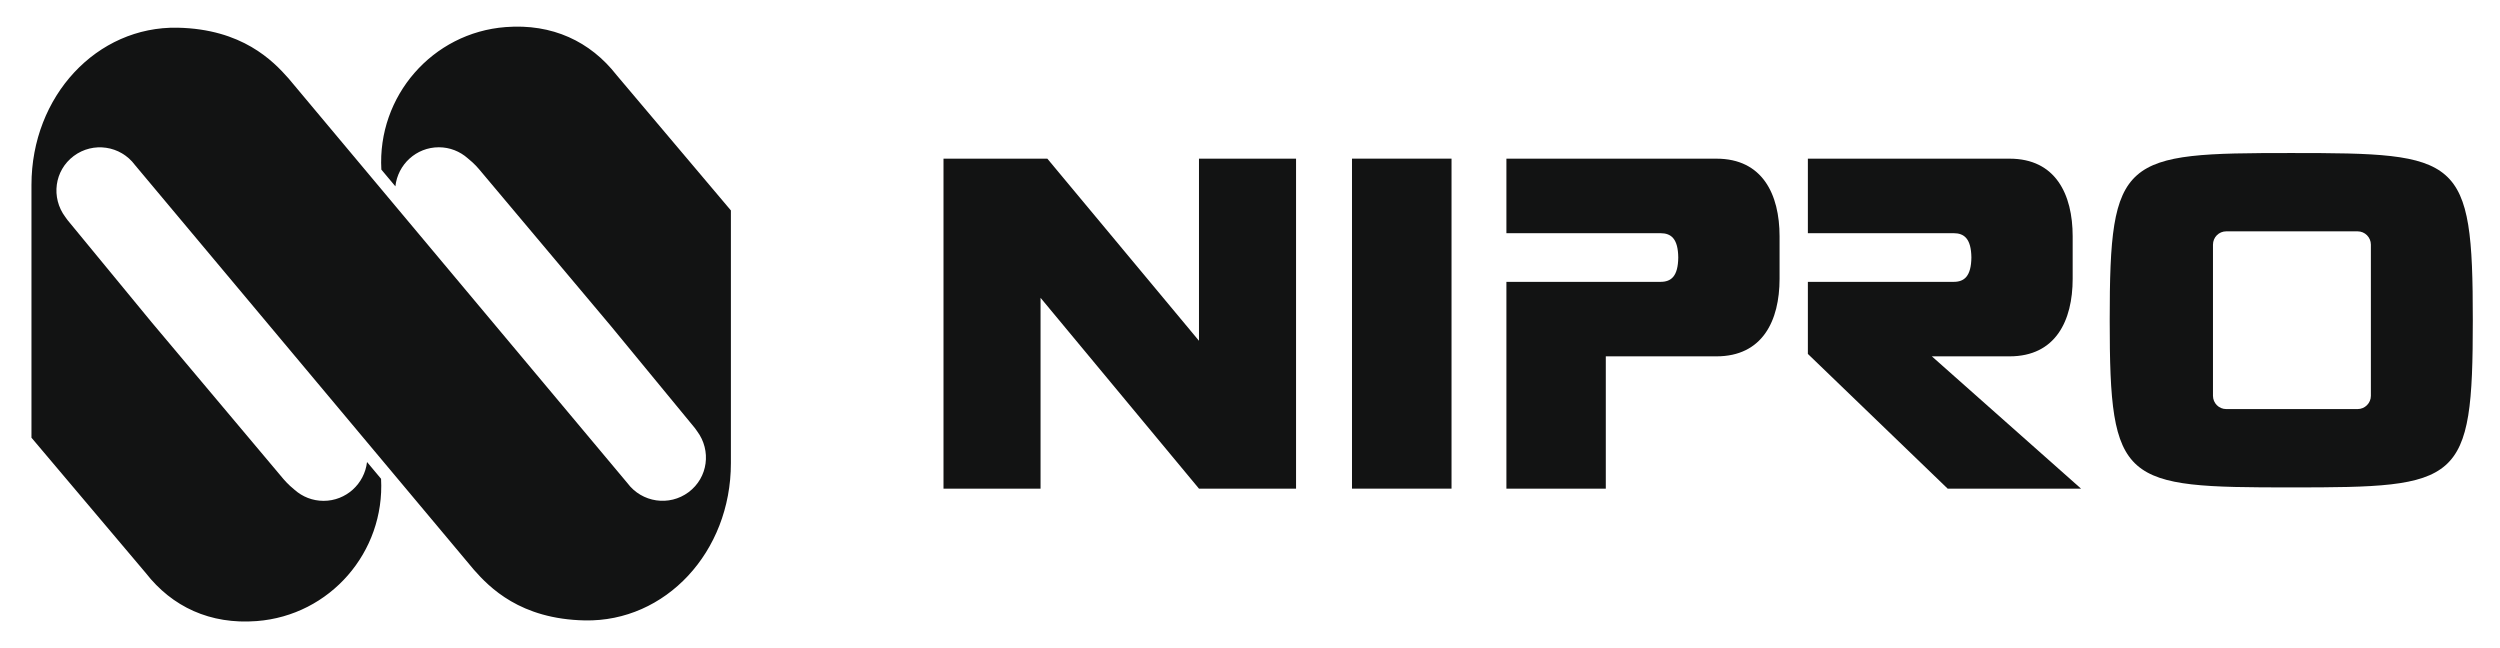
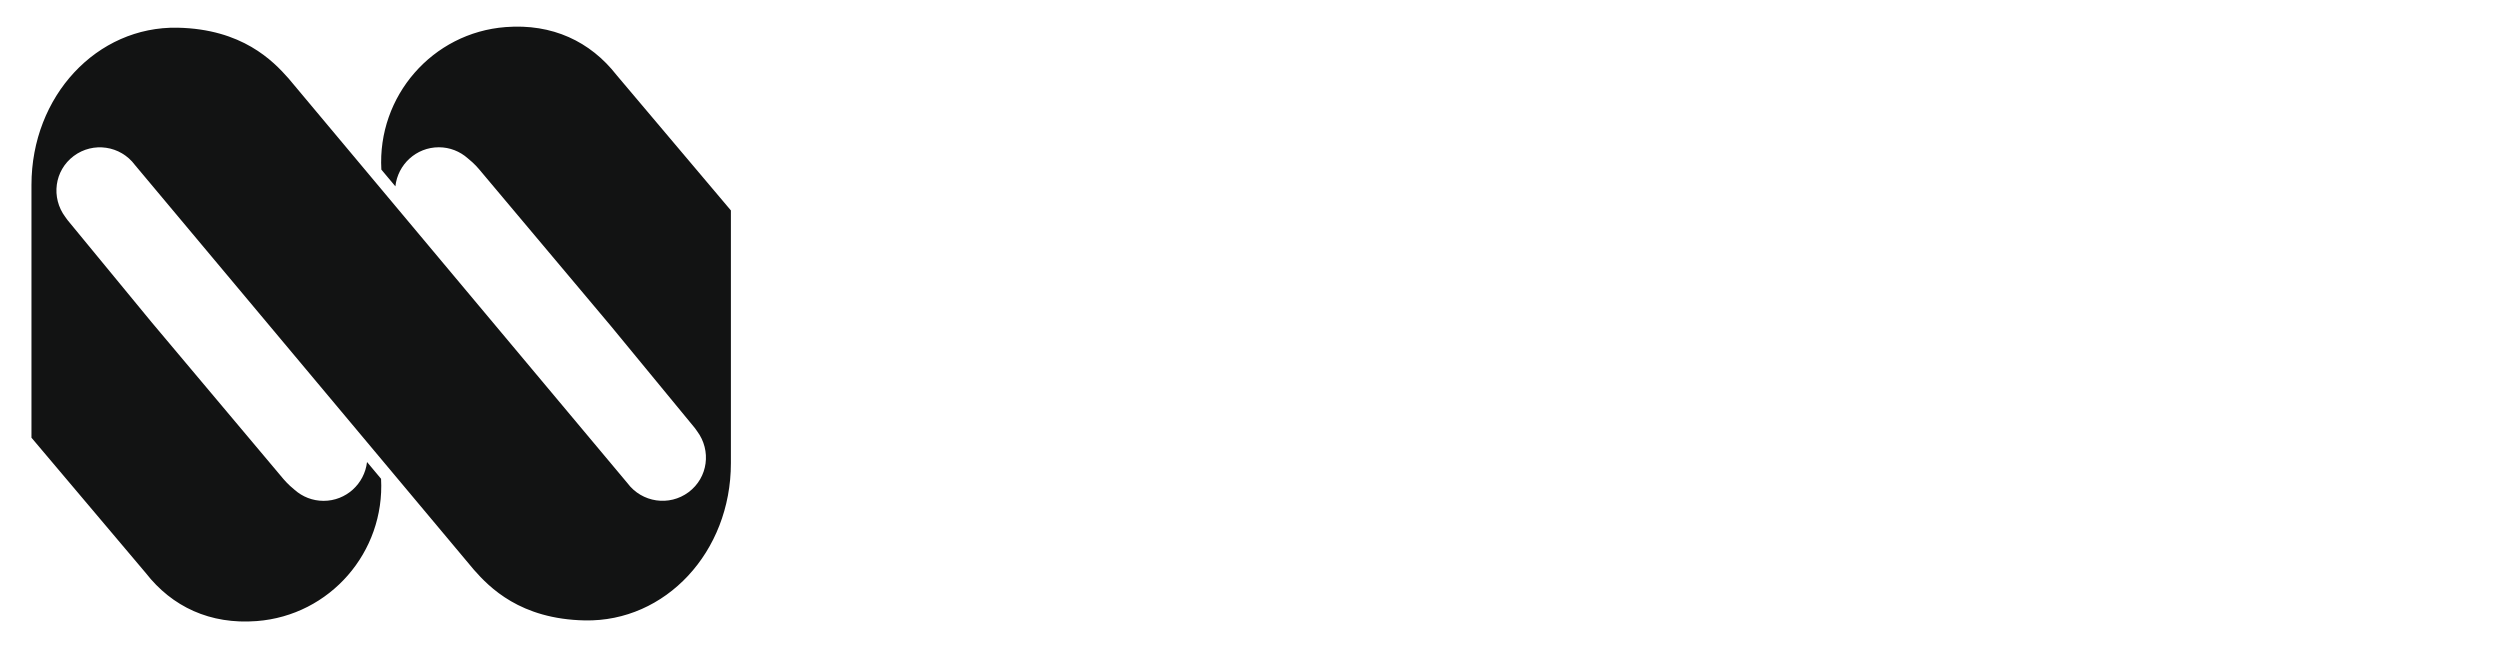
<svg xmlns="http://www.w3.org/2000/svg" width="162" height="42" viewBox="0 0 162 42" fill="none">
  <g clip-path="url(#clip0_411_1748)">
-     <path d="M77.694 10.28V22.083L67.866 10.28H61.139V31.664H67.428V19.299L77.694 31.664H83.984V10.28H77.694Z" fill="#121313" />
-     <path d="M87.609 31.664H94.059V10.28H87.609V31.664Z" fill="#121313" />
    <mask id="mask0_411_1748" style="mask-type:luminance" maskUnits="userSpaceOnUse" x="-48" y="-388" width="714" height="933">
      <path d="M-47.725 544.783H665.557V-387.498H-47.725V544.783Z" fill="white" />
    </mask>
    <g mask="url(#mask0_411_1748)">
-       <path d="M115.316 15.314C115.316 12.587 114.206 10.282 111.228 10.282H97.615V15.111H107.601C108.289 15.111 108.738 15.467 108.751 16.685C108.738 17.911 108.289 18.264 107.601 18.264H97.615V31.665H104.056V23.091H111.228C114.206 23.091 115.316 20.788 115.316 18.064V15.314Z" fill="#121313" />
-       <path d="M134.309 15.314C134.309 12.587 133.201 10.282 130.222 10.282H117.15V15.111H126.599C127.28 15.111 127.731 15.467 127.746 16.685C127.731 17.911 127.28 18.264 126.599 18.264H117.15V22.934L126.21 31.665H134.852L125.184 23.091H130.222C133.201 23.091 134.309 20.788 134.309 18.064V15.314Z" fill="#121313" />
-       <path d="M160.238 20.749C160.238 31.38 159.431 31.585 148.472 31.585C137.518 31.585 136.709 31.38 136.709 20.749C136.709 10.121 137.518 9.916 148.472 9.916C159.431 9.916 160.238 10.121 160.238 20.749ZM153.633 15.853C153.633 15.376 153.246 14.991 152.774 14.991H144.258C143.784 14.991 143.401 15.376 143.401 15.853V25.649C143.401 26.122 143.784 26.508 144.258 26.508H152.774C153.246 26.508 153.633 26.122 153.633 25.649V15.853Z" fill="#121313" />
      <path d="M39.957 4.869C38.249 2.679 35.783 1.522 32.77 1.754C28.017 2.115 24.444 6.236 24.712 10.991L25.621 12.075C25.775 10.654 26.974 9.543 28.436 9.543C29.151 9.543 29.806 9.811 30.308 10.255C30.752 10.607 31.032 10.952 31.032 10.952L39.586 21.127L45.023 27.733L45.171 27.939C46.109 29.195 45.879 30.949 44.625 31.89C43.371 32.827 41.596 32.567 40.657 31.306L18.697 5.081C17.686 3.939 15.694 1.88 11.505 1.795C6.28 1.694 2.039 6.218 2.039 11.987V12.239V28.363L9.445 37.13C11.152 39.32 13.617 40.477 16.632 40.246C21.383 39.885 24.949 35.776 24.693 31.026L23.783 29.938C23.619 31.358 22.422 32.455 20.968 32.455C20.248 32.455 19.596 32.188 19.094 31.744C18.656 31.392 18.372 31.047 18.372 31.047L9.817 20.872L4.38 14.266L4.23 14.06C3.295 12.804 3.521 11.051 4.777 10.109C6.031 9.172 7.808 9.431 8.745 10.693L30.706 36.918C31.714 38.06 33.706 40.119 37.898 40.203C43.119 40.306 47.362 35.781 47.362 30.012V29.758V13.636L39.957 4.869Z" fill="#121313" />
    </g>
  </g>
  <defs>
    <clipPath id="clip0_411_1748">
      <rect width="161.636" height="42" fill="white" transform="translate(0.32)" />
    </clipPath>
  </defs>
</svg>